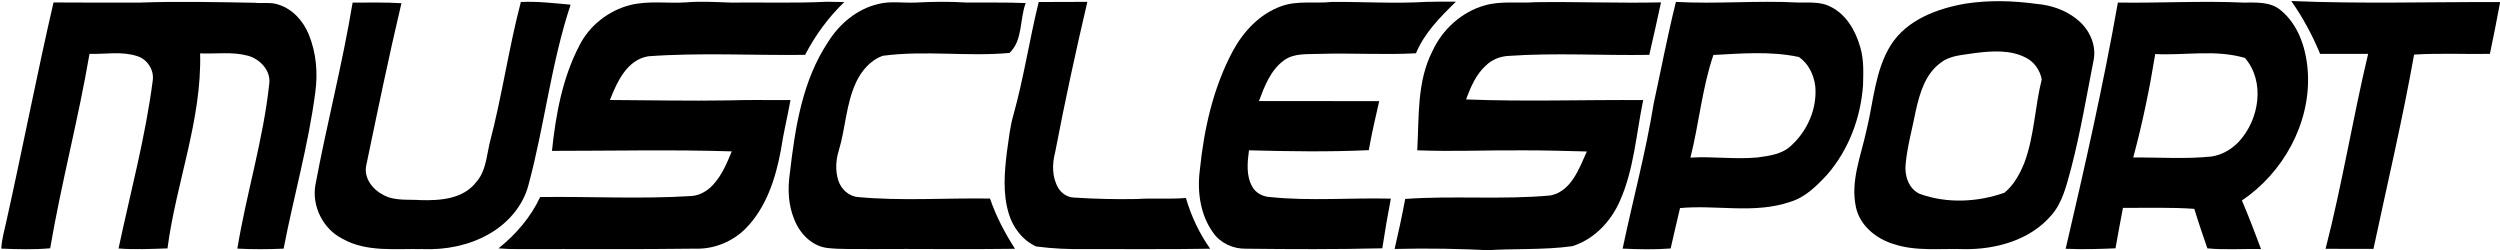
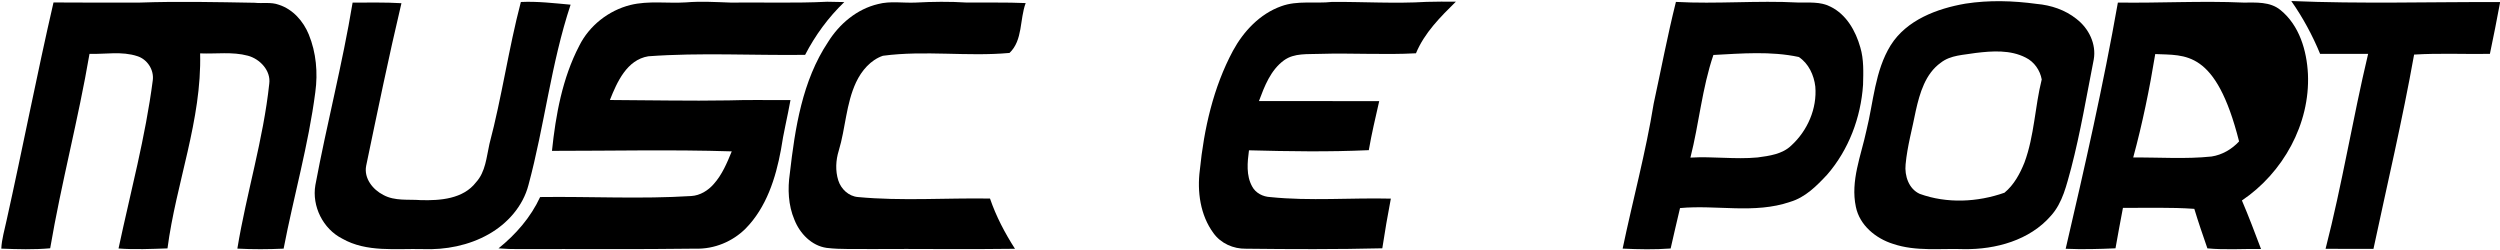
<svg xmlns="http://www.w3.org/2000/svg" width="1218pt" height="122pt" viewBox="0 0 1218 122" version="1.1">
  <g id="#ffffffff">
</g>
  <g id="#000000ff">
    <path fill="#000000" opacity="1.00" d=" M 26.07 1.19 C 40.04 1.33 54.01 1.20 67.98 1.26 C 86.65 0.60 105.35 1.02 124.02 1.35 C 127.95 1.78 132.05 0.90 135.84 2.31 C 142.67 4.49 147.78 10.30 150.44 16.80 C 154.06 25.63 154.91 35.47 153.62 44.89 C 150.28 70.65 143.08 95.68 138.18 121.14 C 130.67 121.48 123.15 121.53 115.64 121.12 C 120.06 94.19 128.30 67.98 131.18 40.79 C 132.05 34.41 126.64 28.71 120.76 27.14 C 113.18 25.10 105.24 26.34 97.50 26.01 C 98.35 58.50 85.76 89.16 81.60 121.02 C 73.66 121.27 65.69 121.68 57.75 121.06 C 63.56 93.76 70.88 66.72 74.45 38.99 C 75.05 33.93 71.71 28.85 66.87 27.35 C 59.35 24.88 51.34 26.45 43.60 26.26 C 38.19 58.02 29.86 89.20 24.45 120.96 C 16.54 121.68 8.57 121.44 0.64 121.13 C 0.83 116.49 2.23 112.05 3.17 107.53 C 11.06 72.14 17.92 36.53 26.07 1.19 Z" />
    <path fill="#000000" opacity="1.00" d=" M 171.79 1.27 C 179.72 1.28 187.66 1.08 195.58 1.56 C 189.35 27.86 183.91 54.35 178.39 80.81 C 177.23 86.88 181.64 92.40 186.80 95.00 C 192.38 98.04 198.90 97.03 204.99 97.50 C 214.46 97.76 225.66 96.96 231.92 88.81 C 236.59 83.70 237.00 76.57 238.45 70.15 C 244.51 47.31 247.76 23.83 253.76 0.97 C 261.85 0.58 269.94 1.56 278.00 2.28 C 268.48 30.90 265.32 61.08 257.47 90.13 C 254.80 100.45 247.24 108.95 238.07 114.12 C 228.38 119.61 217.05 121.80 205.98 121.36 C 192.85 121.02 178.66 123.06 166.72 116.25 C 157.38 111.52 151.88 100.48 153.65 90.17 C 159.20 60.44 166.87 31.13 171.79 1.27 Z" />
    <path fill="#000000" opacity="1.00" d=" M 307.13 2.43 C 316.00 0.25 325.21 1.74 334.23 1.16 C 341.47 0.55 348.74 1.01 355.99 1.26 C 371.66 1.09 387.34 1.63 402.99 0.85 C 405.77 0.88 408.56 0.96 411.34 1.01 C 403.59 8.43 397.18 17.20 392.25 26.73 C 366.79 27.05 341.28 25.56 315.85 27.42 C 305.41 29.15 300.63 39.94 297.14 48.72 C 316.44 48.79 335.74 49.25 355.05 48.91 C 365.06 48.55 375.10 48.84 385.12 48.76 C 383.69 56.82 381.68 64.78 380.49 72.89 C 377.94 86.77 373.38 101.09 363.25 111.37 C 356.88 117.71 348.02 121.39 339.00 121.14 C 310.31 121.54 281.62 121.24 252.93 121.36 C 249.57 121.41 246.22 121.25 242.88 121.00 C 251.30 114.23 258.59 105.87 263.15 96.00 C 287.71 95.67 312.29 97.05 336.83 95.50 C 341.10 95.23 344.94 92.85 347.71 89.69 C 351.82 85.12 354.21 79.36 356.51 73.75 C 327.32 72.82 298.12 73.51 268.92 73.50 C 270.75 55.93 273.99 38.09 282.22 22.28 C 287.12 12.46 296.51 5.10 307.13 2.43 Z" />
    <path fill="#000000" opacity="1.00" d=" M 427.78 1.98 C 433.74 0.40 439.92 1.53 445.99 1.26 C 454.30 0.81 462.65 0.71 470.96 1.24 C 480.55 1.33 490.13 1.08 499.71 1.50 C 496.75 9.41 498.37 19.59 491.84 25.79 C 471.32 27.67 450.64 24.44 430.15 27.17 C 424.14 29.22 419.73 34.47 417.08 40.09 C 412.17 50.58 411.97 62.43 408.64 73.40 C 407.19 78.05 406.93 83.21 408.41 87.89 C 409.74 92.10 413.48 95.64 417.99 96.00 C 439.39 98.01 460.88 96.38 482.33 96.73 C 485.29 105.39 489.56 113.52 494.50 121.21 C 470.98 121.56 447.46 121.17 423.94 121.34 C 416.88 121.19 409.77 121.62 402.75 120.77 C 395.37 119.73 389.66 113.73 387.03 107.04 C 384.03 99.96 383.70 92.07 384.80 84.54 C 387.35 62.42 390.84 39.38 403.44 20.46 C 408.93 11.63 417.52 4.40 427.78 1.98 Z" />
-     <path fill="#000000" opacity="1.00" d=" M 506.06 0.97 C 513.96 0.89 521.86 1.02 529.76 0.90 C 524.06 25.22 518.77 49.64 514.07 74.18 C 512.57 79.85 512.50 86.23 515.51 91.43 C 517.07 94.19 520.03 96.15 523.24 96.25 C 533.47 96.92 543.73 97.15 553.98 96.96 C 561.90 96.42 569.86 97.12 577.78 96.46 C 580.35 105.27 584.27 113.68 589.60 121.17 C 569.43 121.54 549.24 121.27 529.07 121.35 C 520.97 121.50 512.84 121.13 504.82 120.08 C 498.18 117.07 493.41 110.80 491.41 103.87 C 488.49 94.15 489.37 83.81 490.58 73.89 C 491.49 67.80 492.06 61.62 493.82 55.70 C 498.83 37.67 501.59 19.13 506.06 0.97 Z" />
    <path fill="#000000" opacity="1.00" d=" M 624.17 3.05 C 632.13 0.11 640.74 1.86 649.00 0.93 C 664.32 0.84 679.67 1.84 694.99 0.91 C 699.75 0.81 704.52 0.73 709.30 0.82 C 701.75 8.26 693.98 15.99 689.86 25.96 C 674.25 26.80 658.61 25.76 642.99 26.25 C 637.12 26.51 630.61 25.73 625.56 29.39 C 619.06 34.13 616.07 41.97 613.36 49.23 C 632.89 49.30 652.42 49.20 671.95 49.28 C 670.15 57.21 668.26 65.14 666.88 73.16 C 647.45 74.05 627.95 73.75 608.50 73.23 C 607.73 79.07 607.06 85.51 610.06 90.87 C 611.74 94.06 615.31 95.85 618.83 96.01 C 638.38 98.02 658.02 96.29 677.62 96.77 C 676.08 104.81 674.68 112.87 673.46 120.97 C 651.32 121.51 629.16 121.43 607.02 121.17 C 600.92 121.29 594.81 118.60 591.22 113.60 C 584.76 104.87 583.19 93.32 584.57 82.78 C 586.59 62.73 591.11 42.60 600.70 24.73 C 605.86 15.24 613.81 6.76 624.17 3.05 Z" />
-     <path fill="#000000" opacity="1.00" d=" M 723.39 2.62 C 731.36 0.34 739.71 1.69 747.85 1.07 C 768.31 0.78 788.77 1.61 809.24 1.16 C 807.42 9.70 805.49 18.22 803.53 26.73 C 780.65 27.10 757.74 25.65 734.89 27.24 C 730.85 27.46 726.86 29.04 723.95 31.89 C 719.10 36.28 716.48 42.43 714.26 48.44 C 743.02 49.59 771.80 48.56 800.57 48.76 C 797.13 65.27 796.11 82.53 789.13 98.10 C 784.72 108.03 776.55 116.68 766.00 119.94 C 751.85 121.91 737.45 120.96 723.26 122.00 L 727.40 122.00 C 711.44 121.17 695.43 120.88 679.46 121.29 C 681.34 113.20 683.10 105.08 684.61 96.92 C 708.19 95.23 731.91 97.40 755.46 95.22 C 765.61 93.09 769.34 82.13 773.12 73.80 C 762.74 73.55 752.36 73.21 741.98 73.25 C 724.81 73.11 707.64 73.93 690.48 73.22 C 691.42 56.99 690.24 39.79 697.90 24.88 C 702.75 14.31 712.13 5.78 723.39 2.62 Z" />
    <path fill="#000000" opacity="1.00" d=" M 816.51 0.93 C 836.32 2.03 856.16 0.17 875.98 1.23 C 881.28 1.35 886.94 0.69 891.83 3.26 C 899.55 7.03 904.09 15.09 906.34 23.08 C 908.10 28.99 907.83 35.21 907.68 41.31 C 906.62 57.24 900.69 73.01 890.17 85.11 C 885.08 90.57 879.53 96.19 872.15 98.35 C 854.81 104.31 836.34 99.71 818.51 101.37 C 816.88 107.91 815.50 114.51 813.94 121.06 C 806.16 121.65 798.33 121.49 790.55 121.12 C 795.48 97.55 801.83 74.28 805.67 50.49 C 809.27 33.96 812.40 17.34 816.51 0.93 M 834.77 26.78 C 829.23 43.01 827.79 60.23 823.57 76.79 C 834.47 76.12 845.40 77.74 856.30 76.71 C 862.04 75.93 868.37 75.12 872.72 70.89 C 880.59 63.71 885.34 52.89 884.42 42.18 C 883.78 36.63 881.15 30.88 876.35 27.76 C 862.71 24.85 848.59 26.05 834.77 26.78 Z" />
    <path fill="#000000" opacity="1.00" d=" M 957.57 1.77 C 969.04 -0.01 980.77 0.34 992.24 1.90 C 999.24 2.51 1006.20 4.81 1011.71 9.27 C 1017.65 13.83 1021.41 21.47 1020.07 29.00 C 1016.60 46.67 1013.61 64.46 1009.08 81.90 C 1006.82 89.99 1005.02 98.69 999.21 105.12 C 988.85 117.08 972.29 121.58 956.96 121.38 C 945.40 120.96 933.49 122.61 922.33 118.83 C 913.90 116.20 906.01 109.77 904.18 100.78 C 901.47 88.11 906.74 75.77 909.33 63.56 C 912.79 49.64 913.42 34.57 921.13 22.07 C 928.92 9.68 943.77 4.16 957.57 1.77 M 962.53 25.80 C 956.75 26.81 950.38 26.76 945.55 30.55 C 938.03 35.92 935.31 45.35 933.38 53.92 C 931.69 62.63 929.23 71.23 928.41 80.08 C 927.84 85.61 929.93 92.05 935.32 94.46 C 948.56 99.24 963.41 98.54 976.58 93.89 C 981.21 90.08 984.15 84.62 986.34 79.13 C 991.15 66.13 991.38 52.07 994.73 38.71 C 993.93 34.24 991.07 30.11 986.96 28.08 C 979.45 24.20 970.64 24.82 962.53 25.80 Z" />
-     <path fill="#000000" opacity="1.00" d=" M 1031.83 1.25 C 1052.23 1.56 1072.62 0.34 1093.01 1.26 C 1099.12 1.26 1105.98 0.71 1111.03 4.88 C 1120.25 12.32 1123.86 24.63 1124.43 36.07 C 1125.53 60.40 1112.28 84.19 1092.26 97.67 C 1095.60 105.45 1098.57 113.39 1101.57 121.31 C 1092.86 121.17 1084.11 121.83 1075.44 121.00 C 1073.23 114.61 1071.02 108.22 1069.07 101.75 C 1057.50 100.92 1045.89 101.35 1034.30 101.26 C 1033.04 107.83 1031.84 114.40 1030.67 120.98 C 1022.59 121.34 1014.48 121.56 1006.40 121.20 C 1015.66 81.39 1024.74 41.52 1031.83 1.25 M 1050.03 26.34 C 1047.27 43.30 1043.80 60.15 1039.30 76.73 C 1052.03 76.62 1064.78 77.58 1077.48 76.25 C 1082.63 75.46 1087.36 72.71 1090.88 68.89 C 1100.71 58.20 1103.70 39.84 1093.76 28.25 C 1079.52 23.99 1064.58 27.08 1050.03 26.34 Z" />
+     <path fill="#000000" opacity="1.00" d=" M 1031.83 1.25 C 1052.23 1.56 1072.62 0.34 1093.01 1.26 C 1099.12 1.26 1105.98 0.71 1111.03 4.88 C 1120.25 12.32 1123.86 24.63 1124.43 36.07 C 1125.53 60.40 1112.28 84.19 1092.26 97.67 C 1095.60 105.45 1098.57 113.39 1101.57 121.31 C 1092.86 121.17 1084.11 121.83 1075.44 121.00 C 1073.23 114.61 1071.02 108.22 1069.07 101.75 C 1057.50 100.92 1045.89 101.35 1034.30 101.26 C 1033.04 107.83 1031.84 114.40 1030.67 120.98 C 1022.59 121.34 1014.48 121.56 1006.40 121.20 C 1015.66 81.39 1024.74 41.52 1031.83 1.25 M 1050.03 26.34 C 1047.27 43.30 1043.80 60.15 1039.30 76.73 C 1052.03 76.62 1064.78 77.58 1077.48 76.25 C 1082.63 75.46 1087.36 72.71 1090.88 68.89 C 1079.52 23.99 1064.58 27.08 1050.03 26.34 Z" />
    <path fill="#000000" opacity="1.00" d=" M 1116.31 0.50 C 1150.19 1.94 1184.10 0.91 1218.00 1.00 L 1218.00 1.38 C 1216.47 9.69 1214.81 17.98 1213.08 26.25 C 1200.77 26.45 1188.44 25.83 1176.15 26.59 C 1170.49 58.34 1163.07 89.73 1156.35 121.26 C 1148.57 121.22 1140.79 121.30 1133.02 121.21 C 1141.10 89.82 1146.25 57.78 1153.75 26.25 C 1145.95 26.24 1138.15 26.26 1130.36 26.25 C 1126.63 17.19 1121.95 8.52 1116.31 0.50 Z" />
  </g>
</svg>